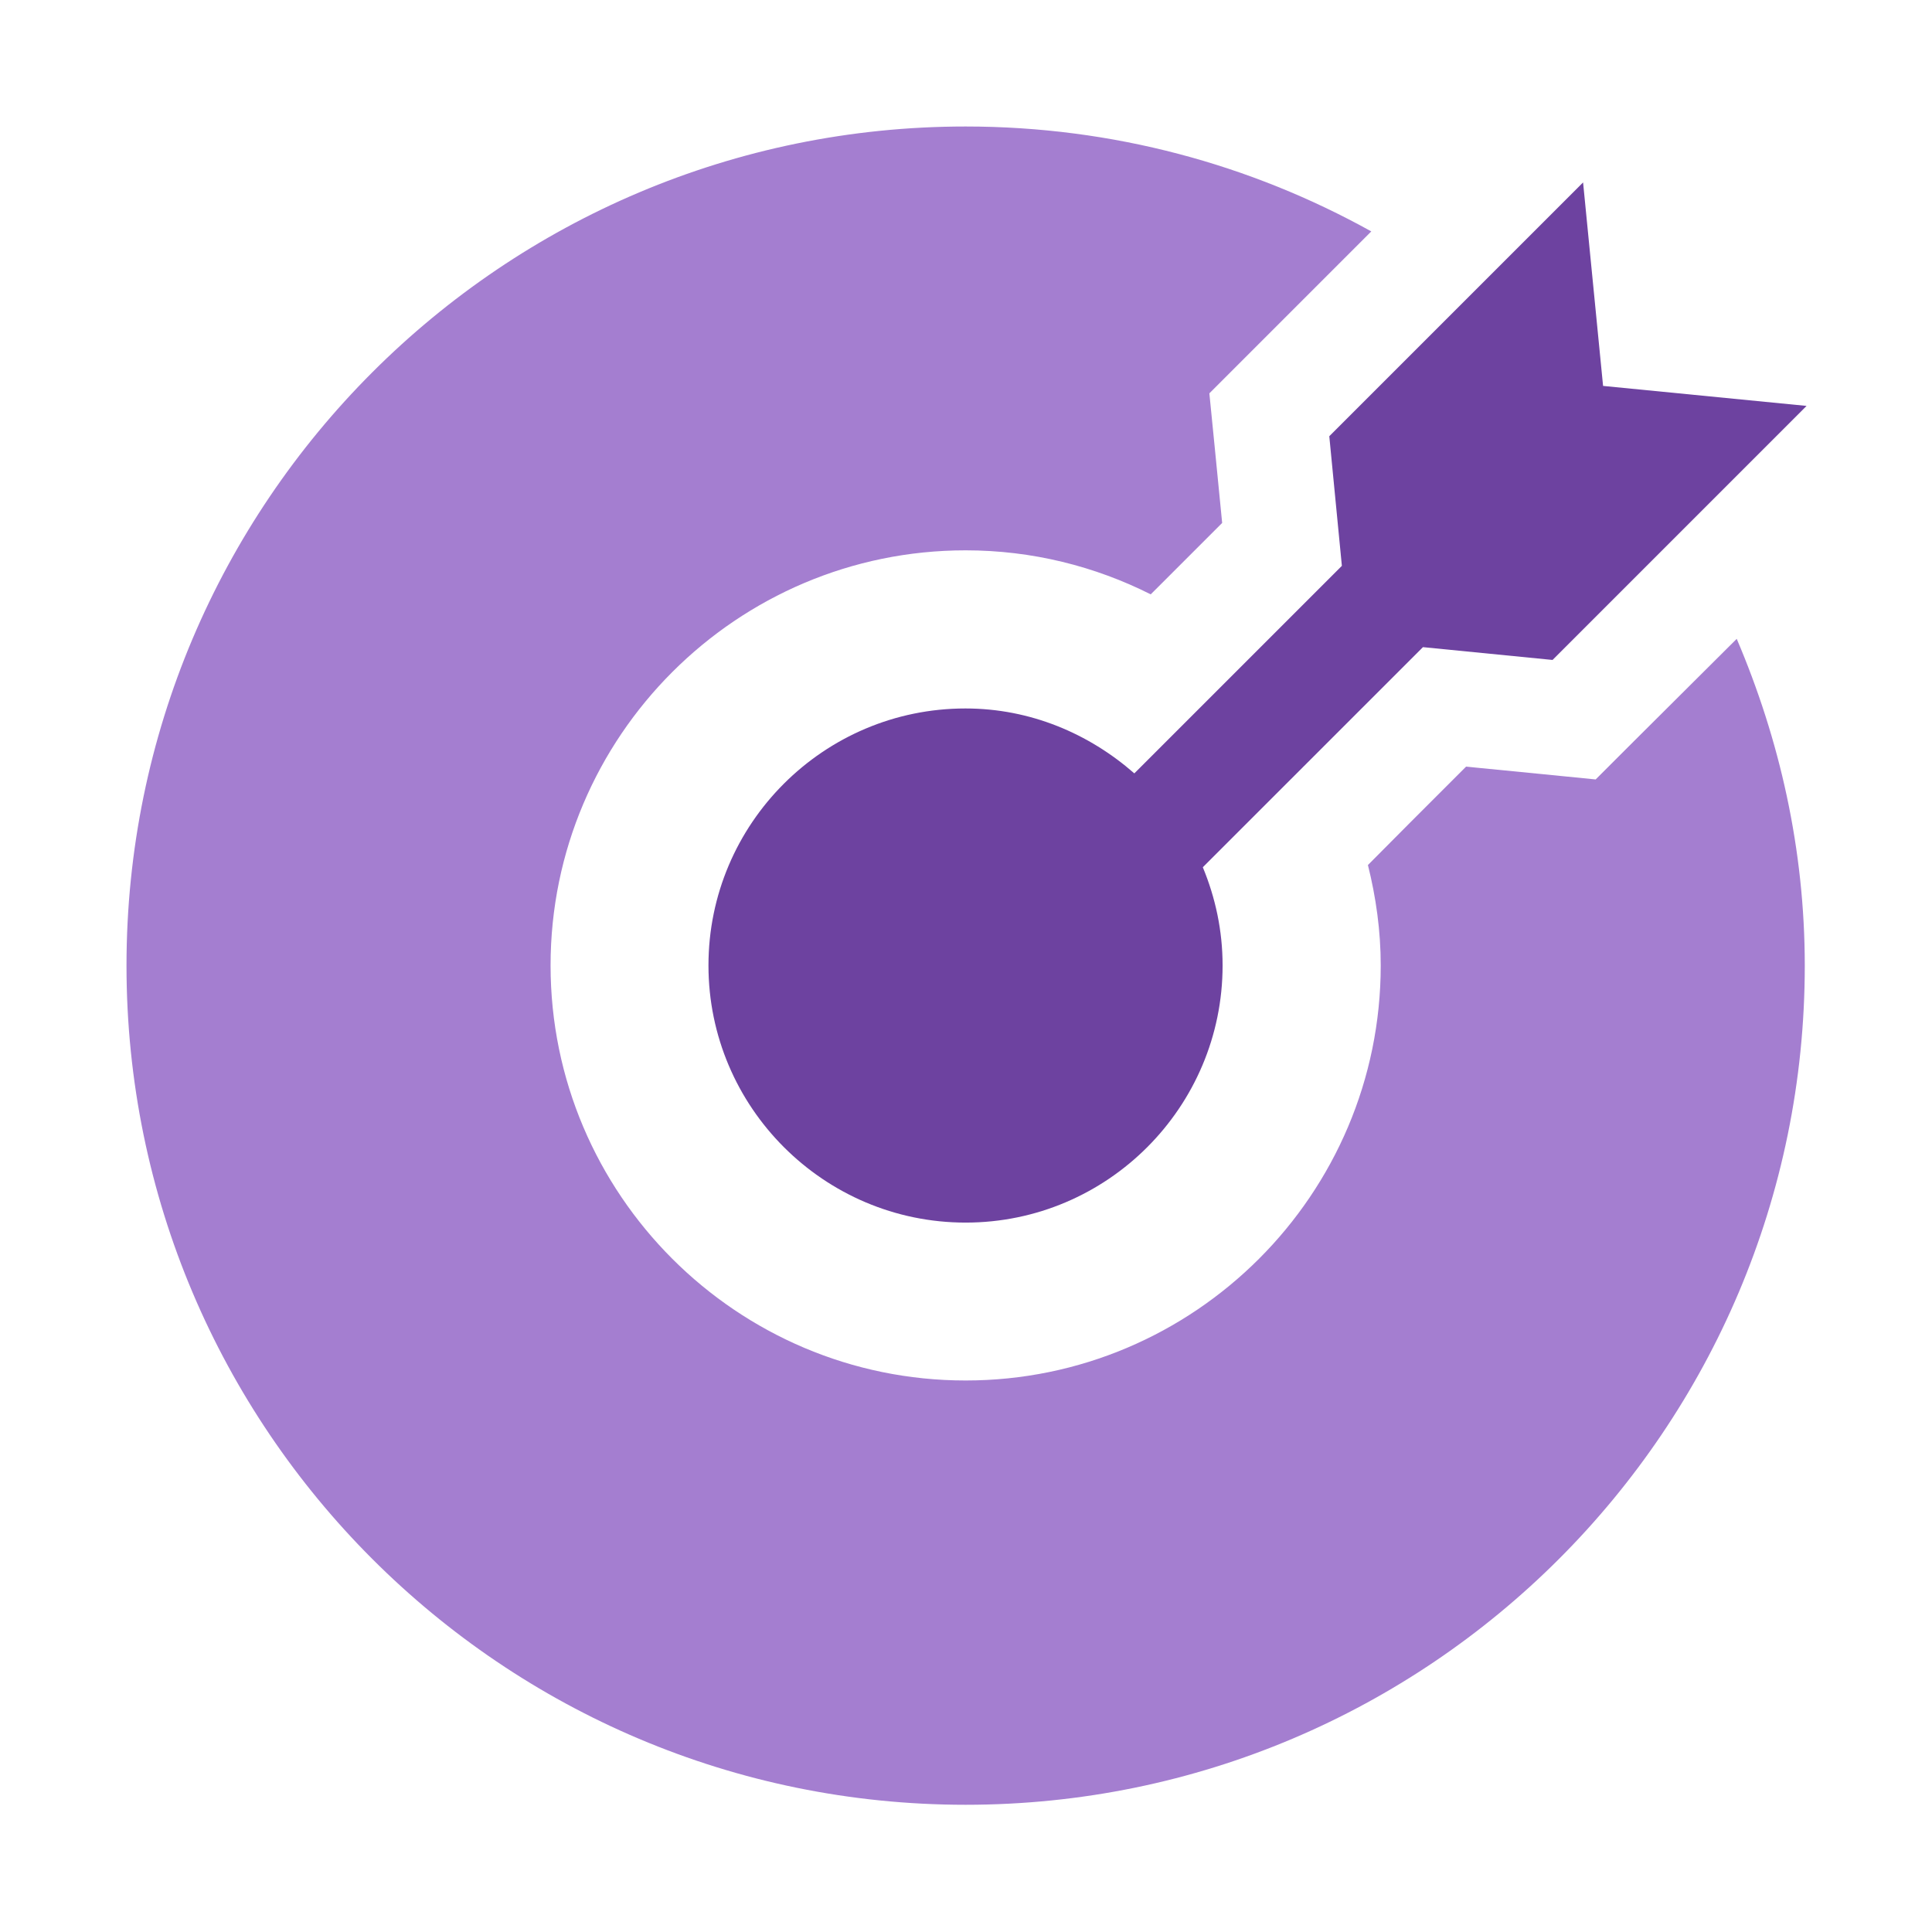
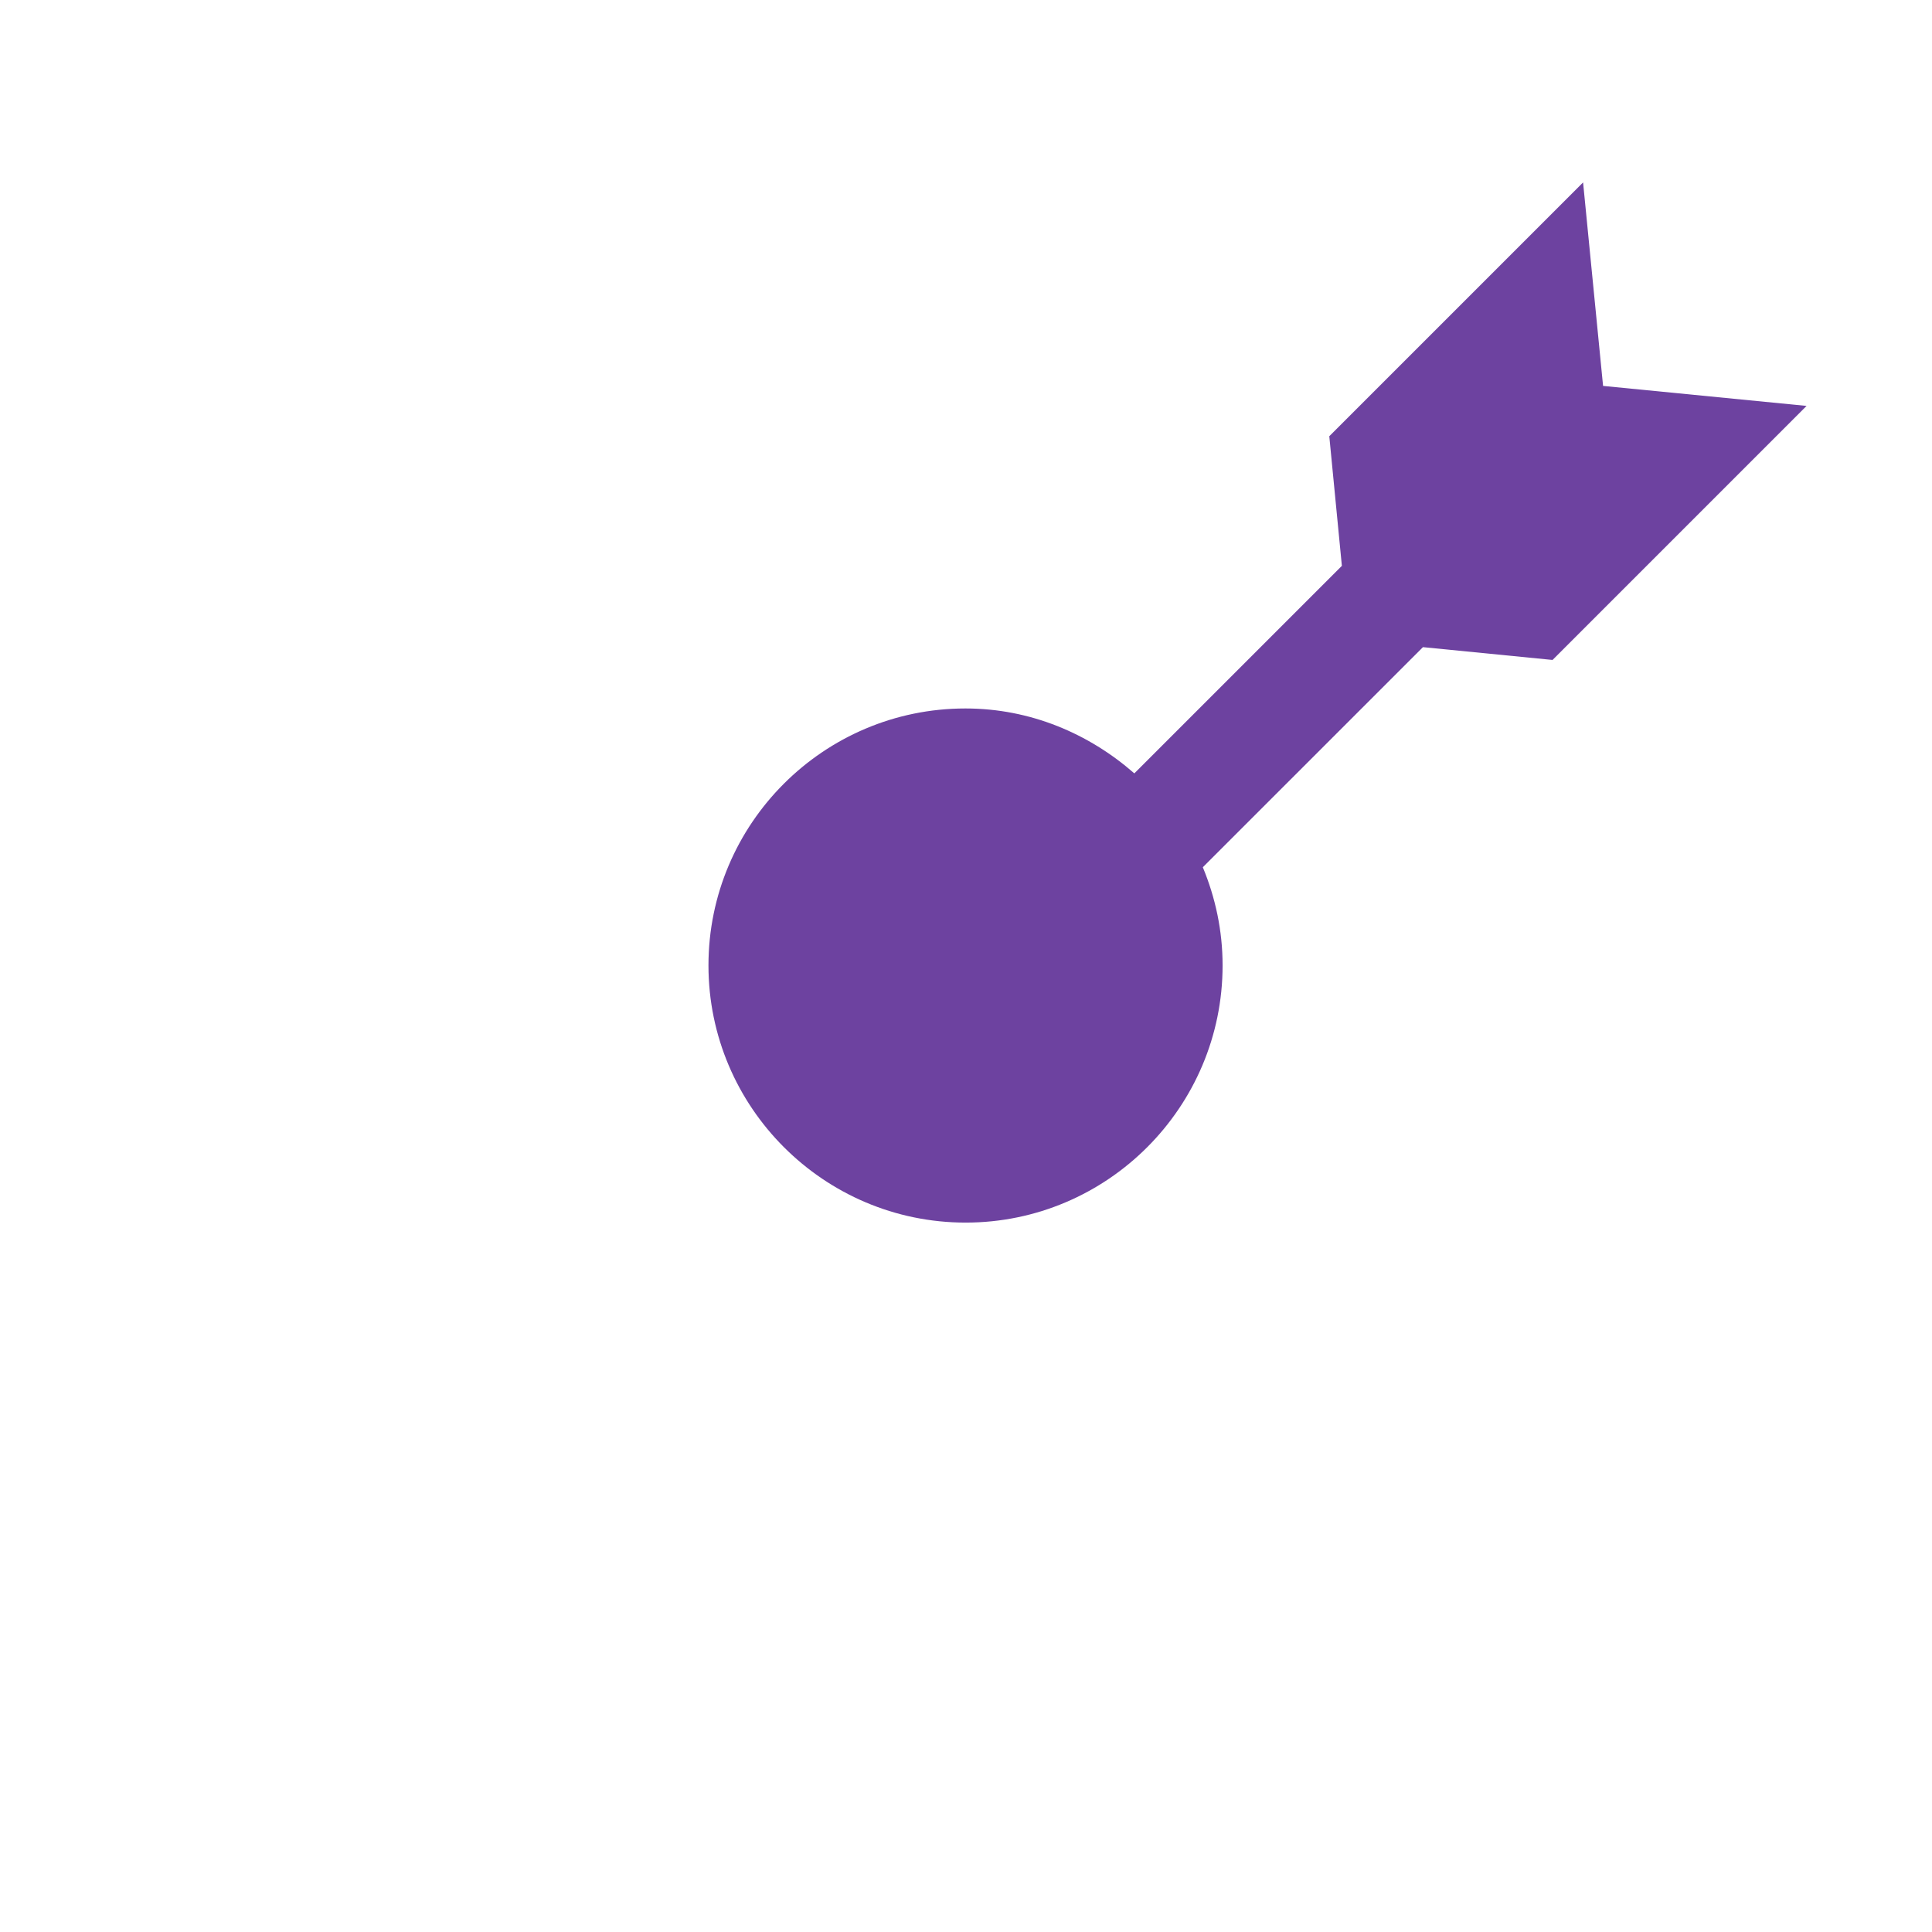
<svg xmlns="http://www.w3.org/2000/svg" width="80" height="80" viewBox="0 0 80 80" fill="none">
-   <path d="M67.664 30.685L66.073 32.275L63.832 32.052L60.707 31.745L58.335 34.117L56.643 35.819C56.977 37.158 57.173 38.544 57.173 39.976C57.173 49.453 49.463 57.163 39.985 57.163C30.508 57.163 22.798 49.453 22.798 39.976C22.798 30.499 30.508 22.788 39.985 22.788C42.738 22.788 45.342 23.449 47.649 24.611L48.235 24.026L50.607 21.654L50.3 18.529L50.077 16.287L51.667 14.697L56.782 9.582C51.806 6.819 46.087 5.238 39.985 5.238C20.798 5.238 5.238 20.798 5.238 39.985C5.238 59.172 20.798 74.732 39.985 74.732C59.172 74.732 74.732 59.172 74.732 39.985C74.732 35.168 73.691 30.62 71.914 26.453L67.664 30.685Z" fill="#A47ED0" />
  <path d="M55.564 23.43L51.602 27.392L46.97 32.024C45.091 30.377 42.664 29.336 39.976 29.336C34.107 29.336 29.336 34.107 29.336 39.976C29.336 45.844 34.116 50.625 39.985 50.625C45.854 50.625 50.625 45.844 50.625 39.976C50.625 38.534 50.327 37.167 49.806 35.911L58.921 26.797L64.288 27.327L74.806 16.808L66.38 15.98L65.552 7.554L55.043 18.063L55.564 23.43Z" fill="#6D42A0" />
</svg>